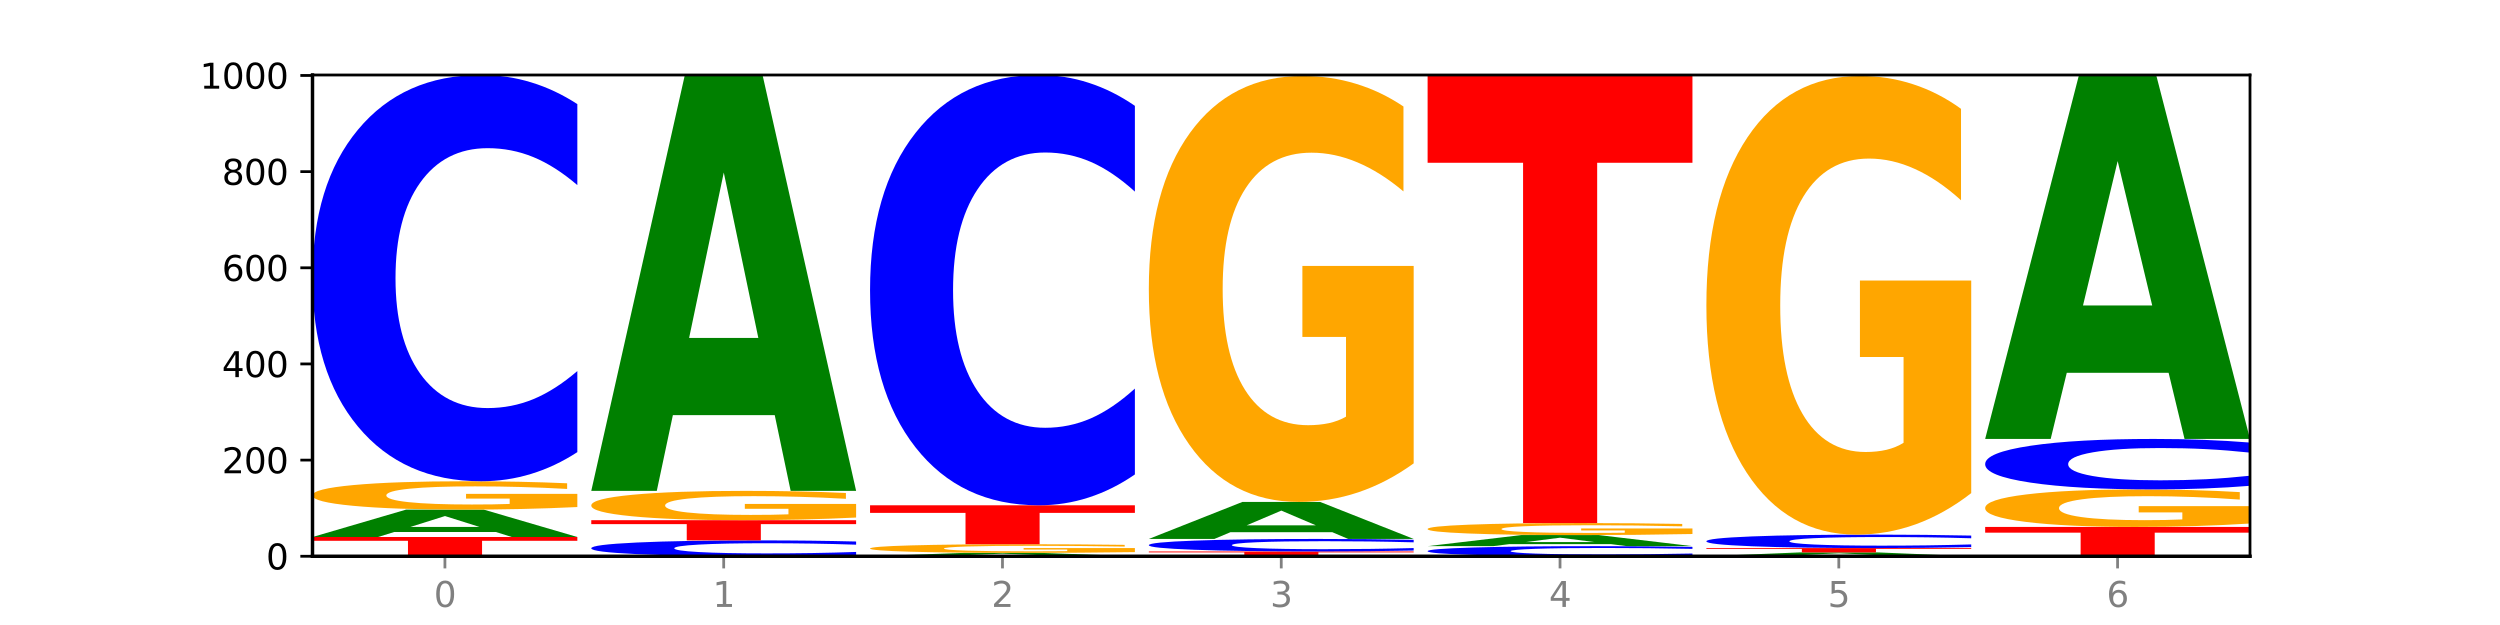
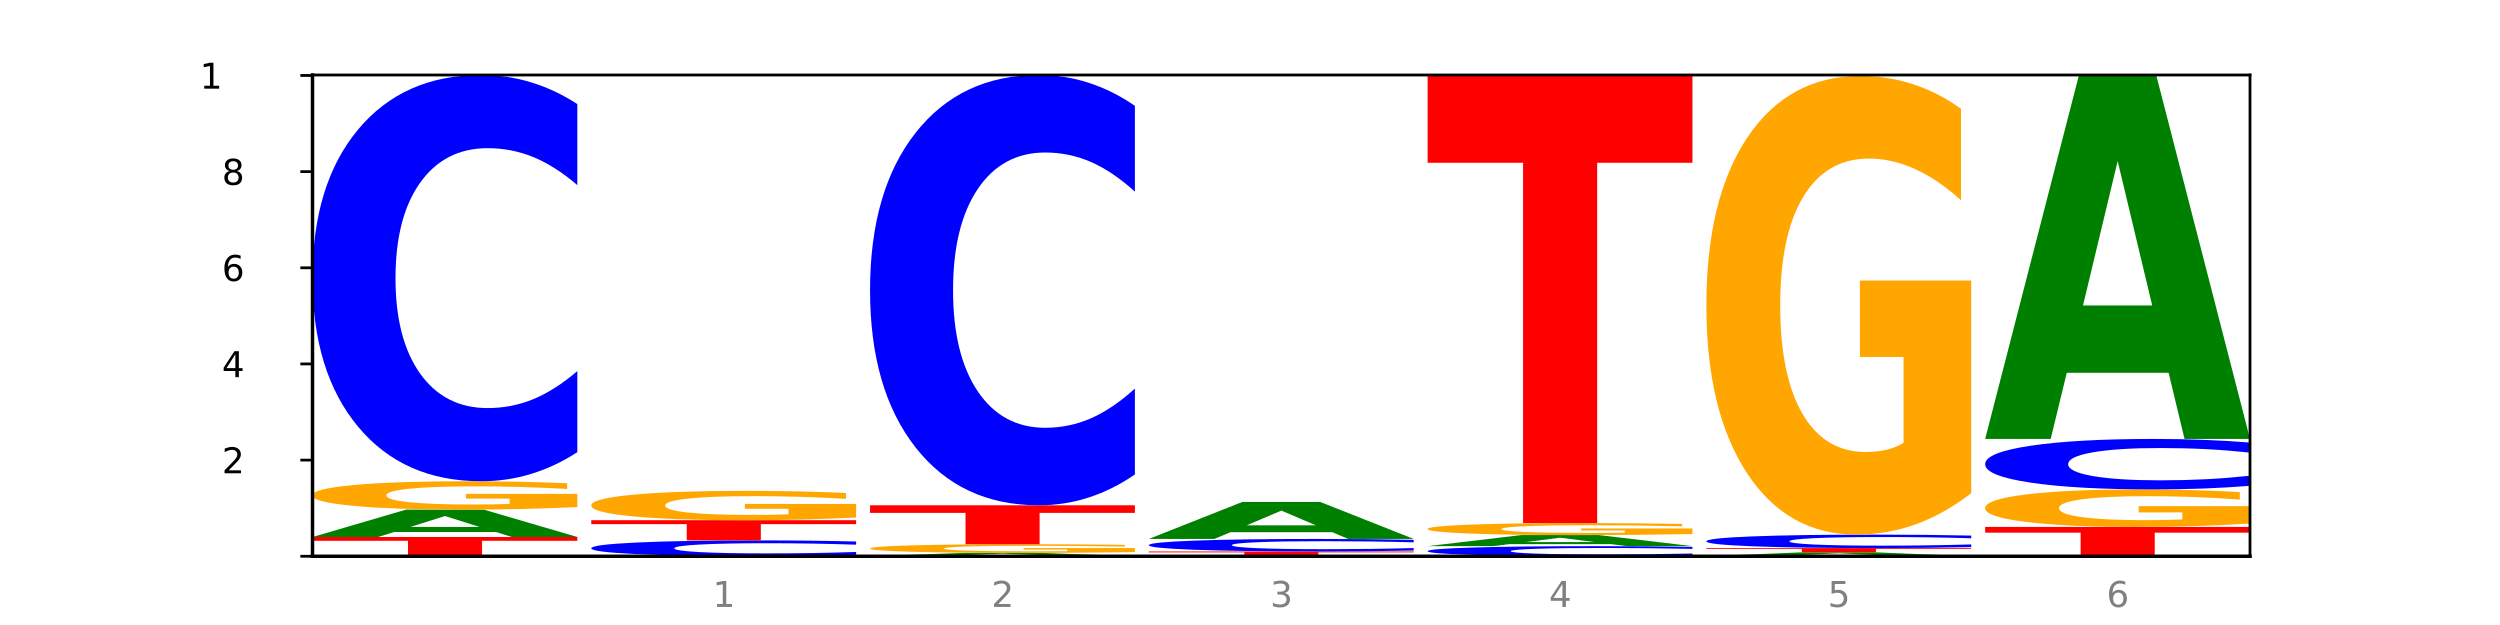
<svg xmlns="http://www.w3.org/2000/svg" xmlns:xlink="http://www.w3.org/1999/xlink" width="720pt" height="180pt" viewBox="0 0 720 180" version="1.1">
  <defs>
    <style type="text/css">*{stroke-linejoin: round; stroke-linecap: butt}</style>
  </defs>
  <g id="figure_1">
    <g id="patch_1">
      <path d="M 0 180  L 720 180  L 720 0  L 0 0  z " style="fill: #ffffff" />
    </g>
    <g id="axes_1">
      <g id="patch_2">
        <path d="M 90 160.2  L 648 160.2  L 648 21.6  L 90 21.6  z " style="fill: #ffffff" />
      </g>
      <g id="line2d_1">
        <path d="M 90 160.2  L 648 160.2  " clip-path="url(#pd52c143e78)" style="fill: none; stroke: #000000; stroke-width: 0.5; stroke-linecap: square" />
      </g>
      <g id="patch_3">
        <path d="M 90 154.662  L 166.273 154.662  L 166.273 155.742  L 138.833 155.742  L 138.833 160.2  L 117.494 160.2  L 117.494 155.742  L 90 155.742  L 90 154.662  z " clip-path="url(#pd52c143e78)" style="fill: #ff0000" />
      </g>
      <g id="patch_4">
        <path d="M 142.835 153.224  L 113.501 153.224  L 108.87 154.662  L 90 154.662  L 116.948 146.769  L 139.326 146.769  L 166.273 154.662  L 147.419 154.662  L 142.835 153.224  z M 118.18 151.759  L 138.109 151.759  L 128.16 148.62  L 118.18 151.759  z " clip-path="url(#pd52c143e78)" style="fill: #008000" />
      </g>
      <g id="patch_5">
        <path d="M 166.273 146.03  Q 158.581 146.4 150.308 146.585  Q 142.034 146.769 133.214 146.769  Q 113.282 146.769 101.641 145.669  Q 90 144.569 90 142.687  Q 90 140.784 101.846 139.692  Q 113.709 138.6 134.342 138.6  Q 142.291 138.6 149.573 138.749  Q 156.872 138.895 163.333 139.186  L 163.333 140.814  Q 156.667 140.441 150.068 140.257  Q 143.47 140.072 136.838 140.072  Q 124.564 140.072 117.914 140.75  Q 111.265 141.427 111.265 142.687  Q 111.265 143.936 117.675 144.618  Q 124.085 145.298 135.88 145.298  Q 139.094 145.298 141.846 145.259  Q 144.598 145.218 146.786 145.134  L 146.786 143.605  L 134.222 143.605  L 134.222 142.243  L 166.273 142.243  L 166.273 146.03  z " clip-path="url(#pd52c143e78)" style="fill: #ffa600" />
      </g>
      <g id="patch_6">
        <path d="M 166.273 130.214  Q 159.893 134.371 152.994 136.473  Q 146.095 138.6 138.581 138.6  Q 116.174 138.6 103.087 122.842  Q 90 107.084 90 80.136  Q 90 53.092 103.087 37.358  Q 116.174 21.6 138.581 21.6  Q 146.095 21.6 152.994 23.727  Q 159.893 25.829 166.273 29.986  L 166.273 53.309  Q 159.836 47.799 153.59 45.237  Q 147.344 42.675 140.445 42.675  Q 128.069 42.675 120.978 52.657  Q 113.906 62.614 113.906 80.136  Q 113.906 97.586 120.978 107.568  Q 128.069 117.525 140.445 117.525  Q 147.344 117.525 153.59 114.963  Q 159.836 112.377 166.273 106.867  L 166.273 130.214  z " clip-path="url(#pd52c143e78)" style="fill: #0000ff" />
      </g>
      <g id="patch_7">
        <path d="M 246.561 159.872  Q 240.181 160.035 233.282 160.117  Q 226.383 160.2 218.869 160.2  Q 196.462 160.2 183.375 159.585  Q 170.288 158.969 170.288 157.917  Q 170.288 156.861 183.375 156.246  Q 196.462 155.631 218.869 155.631  Q 226.383 155.631 233.282 155.714  Q 240.181 155.796 246.561 155.958  L 246.561 156.869  Q 240.123 156.654 233.878 156.554  Q 227.632 156.454 220.733 156.454  Q 208.357 156.454 201.266 156.844  Q 194.194 157.233 194.194 157.917  Q 194.194 158.598 201.266 158.988  Q 208.357 159.377 220.733 159.377  Q 227.632 159.377 233.878 159.277  Q 240.123 159.176 246.561 158.961  L 246.561 159.872  z " clip-path="url(#pd52c143e78)" style="fill: #0000ff" />
      </g>
      <g id="patch_8">
        <path d="M 170.288 149.815  L 246.561 149.815  L 246.561 150.95  L 219.12 150.95  L 219.12 155.631  L 197.782 155.631  L 197.782 150.95  L 170.288 150.95  L 170.288 149.815  z " clip-path="url(#pd52c143e78)" style="fill: #ff0000" />
      </g>
      <g id="patch_9">
        <path d="M 246.561 149.051  Q 238.869 149.433 230.595 149.625  Q 222.322 149.815 213.501 149.815  Q 193.57 149.815 181.929 148.678  Q 170.288 147.54 170.288 145.595  Q 170.288 143.627 182.134 142.498  Q 193.997 141.369 214.63 141.369  Q 222.578 141.369 229.86 141.523  Q 237.159 141.675 243.621 141.975  L 243.621 143.658  Q 236.954 143.273 230.356 143.083  Q 223.758 142.891 217.125 142.891  Q 204.852 142.891 198.202 143.592  Q 191.553 144.292 191.553 145.595  Q 191.553 146.886 197.963 147.591  Q 204.373 148.294 216.168 148.294  Q 219.382 148.294 222.134 148.254  Q 224.886 148.212 227.074 148.125  L 227.074 146.544  L 214.51 146.544  L 214.51 145.136  L 246.561 145.136  L 246.561 149.051  z " clip-path="url(#pd52c143e78)" style="fill: #ffa600" />
      </g>
      <g id="patch_10">
-         <path d="M 223.122 119.551  L 193.789 119.551  L 189.157 141.369  L 170.288 141.369  L 197.235 21.6  L 219.614 21.6  L 246.561 141.369  L 227.707 141.369  L 223.122 119.551  z M 198.467 97.322  L 218.397 97.322  L 208.448 49.681  L 198.467 97.322  z " clip-path="url(#pd52c143e78)" style="fill: #008000" />
-       </g>
+         </g>
      <g id="patch_11">
        <path d="M 303.41 160.023  L 274.077 160.023  L 269.445 160.2  L 250.576 160.2  L 277.523 159.231  L 299.901 159.231  L 326.849 160.2  L 307.995 160.2  L 303.41 160.023  z M 278.755 159.844  L 298.685 159.844  L 288.736 159.458  L 278.755 159.844  z " clip-path="url(#pd52c143e78)" style="fill: #008000" />
      </g>
      <g id="patch_12">
        <path d="M 326.849 159.005  Q 319.157 159.118 310.883 159.175  Q 302.61 159.231 293.789 159.231  Q 273.858 159.231 262.217 158.895  Q 250.576 158.559 250.576 157.985  Q 250.576 157.405 262.422 157.072  Q 274.285 156.738 294.917 156.738  Q 302.866 156.738 310.148 156.784  Q 317.447 156.829 323.909 156.917  L 323.909 157.414  Q 317.242 157.3 310.644 157.244  Q 304.046 157.187 297.413 157.187  Q 285.14 157.187 278.49 157.394  Q 271.84 157.601 271.84 157.985  Q 271.84 158.366 278.251 158.574  Q 284.661 158.782 296.456 158.782  Q 299.669 158.782 302.422 158.77  Q 305.174 158.758 307.362 158.732  L 307.362 158.265  L 294.798 158.265  L 294.798 157.85  L 326.849 157.85  L 326.849 159.005  z " clip-path="url(#pd52c143e78)" style="fill: #ffa600" />
      </g>
      <g id="patch_13">
        <path d="M 250.576 145.523  L 326.849 145.523  L 326.849 147.71  L 299.408 147.71  L 299.408 156.738  L 278.069 156.738  L 278.069 147.71  L 250.576 147.71  L 250.576 145.523  z " clip-path="url(#pd52c143e78)" style="fill: #ff0000" />
      </g>
      <g id="patch_14">
        <path d="M 326.849 136.64  Q 320.469 141.043 313.57 143.27  Q 306.671 145.523 299.157 145.523  Q 276.749 145.523 263.663 128.833  Q 250.576 112.142 250.576 83.6  Q 250.576 54.955 263.663 38.29  Q 276.749 21.6 299.157 21.6  Q 306.671 21.6 313.57 23.853  Q 320.469 26.08 326.849 30.483  L 326.849 55.185  Q 320.411 49.349 314.166 46.635  Q 307.92 43.922 301.021 43.922  Q 288.645 43.922 281.554 54.494  Q 274.482 65.041 274.482 83.6  Q 274.482 102.082 281.554 112.654  Q 288.645 123.201 301.021 123.201  Q 307.92 123.201 314.166 120.488  Q 320.411 117.749 326.849 111.912  L 326.849 136.64  z " clip-path="url(#pd52c143e78)" style="fill: #0000ff" />
      </g>
      <g id="patch_15">
        <path d="M 330.863 158.815  L 407.137 158.815  L 407.137 159.085  L 379.696 159.085  L 379.696 160.2  L 358.357 160.2  L 358.357 159.085  L 330.863 159.085  L 330.863 158.815  z " clip-path="url(#pd52c143e78)" style="fill: #ff0000" />
      </g>
      <g id="patch_16">
        <path d="M 407.137 158.557  Q 400.757 158.685 393.858 158.75  Q 386.959 158.815 379.445 158.815  Q 357.037 158.815 343.95 158.331  Q 330.863 157.846 330.863 157.017  Q 330.863 156.184 343.95 155.7  Q 357.037 155.215 379.445 155.215  Q 386.959 155.215 393.858 155.281  Q 400.757 155.346 407.137 155.473  L 407.137 156.191  Q 400.699 156.021 394.453 155.943  Q 388.208 155.864 381.309 155.864  Q 368.933 155.864 361.842 156.171  Q 354.77 156.477 354.77 157.017  Q 354.77 157.553 361.842 157.861  Q 368.933 158.167 381.309 158.167  Q 388.208 158.167 394.453 158.088  Q 400.699 158.009 407.137 157.839  L 407.137 158.557  z " clip-path="url(#pd52c143e78)" style="fill: #0000ff" />
      </g>
      <g id="patch_17">
        <path d="M 383.698 153.273  L 354.364 153.273  L 349.733 155.215  L 330.863 155.215  L 357.811 144.554  L 380.189 144.554  L 407.137 155.215  L 388.283 155.215  L 383.698 153.273  z M 359.043 151.294  L 378.973 151.294  L 369.023 147.054  L 359.043 151.294  z " clip-path="url(#pd52c143e78)" style="fill: #008000" />
      </g>
      <g id="patch_18">
-         <path d="M 407.137 133.454  Q 399.444 139.004 391.171 141.792  Q 382.897 144.554 374.077 144.554  Q 354.145 144.554 342.504 128.031  Q 330.863 111.509 330.863 83.253  Q 330.863 54.668 342.709 38.273  Q 354.573 21.877 375.205 21.877  Q 383.154 21.877 390.436 24.107  Q 397.735 26.312 404.197 30.67  L 404.197 55.125  Q 397.53 49.524 390.932 46.762  Q 384.333 43.974 377.701 43.974  Q 365.427 43.974 358.778 54.162  Q 352.128 64.323 352.128 83.253  Q 352.128 102.006 358.538 112.244  Q 364.949 122.456 376.744 122.456  Q 379.957 122.456 382.709 121.873  Q 385.462 121.265 387.65 119.998  L 387.65 97.039  L 375.085 97.039  L 375.085 76.589  L 407.137 76.589  L 407.137 133.454  z " clip-path="url(#pd52c143e78)" style="fill: #ffa600" />
-       </g>
+         </g>
      <g id="patch_19">
        <path d="M 487.424 159.992  Q 481.044 160.095 474.145 160.147  Q 467.246 160.2 459.732 160.2  Q 437.325 160.2 424.238 159.808  Q 411.151 159.417 411.151 158.747  Q 411.151 158.075 424.238 157.684  Q 437.325 157.292 459.732 157.292  Q 467.246 157.292 474.145 157.345  Q 481.044 157.397 487.424 157.501  L 487.424 158.08  Q 480.987 157.943 474.741 157.88  Q 468.495 157.816 461.596 157.816  Q 449.221 157.816 442.129 158.064  Q 435.057 158.312 435.057 158.747  Q 435.057 159.181 442.129 159.429  Q 449.221 159.676 461.596 159.676  Q 468.495 159.676 474.741 159.613  Q 480.987 159.548 487.424 159.411  L 487.424 159.992  z " clip-path="url(#pd52c143e78)" style="fill: #0000ff" />
      </g>
      <g id="patch_20">
        <path d="M 463.986 156.712  L 434.652 156.712  L 430.021 157.292  L 411.151 157.292  L 438.099 154.108  L 460.477 154.108  L 487.424 157.292  L 468.571 157.292  L 463.986 156.712  z M 439.331 156.121  L 459.261 156.121  L 449.311 154.854  L 439.331 156.121  z " clip-path="url(#pd52c143e78)" style="fill: #008000" />
      </g>
      <g id="patch_21">
        <path d="M 487.424 153.795  Q 479.732 153.951 471.459 154.03  Q 463.185 154.108 454.365 154.108  Q 434.433 154.108 422.792 153.641  Q 411.151 153.175 411.151 152.378  Q 411.151 151.571 422.997 151.109  Q 434.86 150.646 455.493 150.646  Q 463.442 150.646 470.724 150.709  Q 478.023 150.771 484.484 150.894  L 484.484 151.584  Q 477.818 151.426 471.219 151.348  Q 464.621 151.27 457.989 151.27  Q 445.715 151.27 439.066 151.557  Q 432.416 151.844 432.416 152.378  Q 432.416 152.907 438.826 153.196  Q 445.236 153.484 457.031 153.484  Q 460.245 153.484 462.997 153.468  Q 465.749 153.451 467.937 153.415  L 467.937 152.767  L 455.373 152.767  L 455.373 152.19  L 487.424 152.19  L 487.424 153.795  z " clip-path="url(#pd52c143e78)" style="fill: #ffa600" />
      </g>
      <g id="patch_22">
        <path d="M 411.151 21.738  L 487.424 21.738  L 487.424 46.879  L 459.984 46.879  L 459.984 150.646  L 438.645 150.646  L 438.645 46.879  L 411.151 46.879  L 411.151 21.738  z " clip-path="url(#pd52c143e78)" style="fill: #ff0000" />
      </g>
      <g id="patch_23">
        <path d="M 544.273 159.998  L 514.94 159.998  L 510.308 160.2  L 491.439 160.2  L 518.386 159.092  L 540.765 159.092  L 567.712 160.2  L 548.858 160.2  L 544.273 159.998  z M 519.618 159.793  L 539.548 159.793  L 529.599 159.352  L 519.618 159.793  z " clip-path="url(#pd52c143e78)" style="fill: #008000" />
      </g>
      <g id="patch_24">
        <path d="M 491.439 157.846  L 567.712 157.846  L 567.712 158.089  L 540.272 158.089  L 540.272 159.092  L 518.933 159.092  L 518.933 158.089  L 491.439 158.089  L 491.439 157.846  z " clip-path="url(#pd52c143e78)" style="fill: #ff0000" />
      </g>
      <g id="patch_25">
        <path d="M 567.712 157.568  Q 561.332 157.706 554.433 157.776  Q 547.534 157.846 540.02 157.846  Q 517.613 157.846 504.526 157.324  Q 491.439 156.802 491.439 155.909  Q 491.439 155.013 504.526 154.491  Q 517.613 153.969 540.02 153.969  Q 547.534 153.969 554.433 154.04  Q 561.332 154.109 567.712 154.247  L 567.712 155.02  Q 561.274 154.837 555.029 154.752  Q 548.783 154.668 541.884 154.668  Q 529.508 154.668 522.417 154.998  Q 515.345 155.328 515.345 155.909  Q 515.345 156.487 522.417 156.818  Q 529.508 157.148 541.884 157.148  Q 548.783 157.148 555.029 157.063  Q 561.274 156.977 567.712 156.795  L 567.712 157.568  z " clip-path="url(#pd52c143e78)" style="fill: #0000ff" />
      </g>
      <g id="patch_26">
        <path d="M 567.712 142.018  Q 560.02 147.994 551.746 150.995  Q 543.473 153.969 534.652 153.969  Q 514.721 153.969 503.08 136.179  Q 491.439 118.388 491.439 87.964  Q 491.439 57.185 503.285 39.531  Q 515.148 21.877 535.781 21.877  Q 543.729 21.877 551.011 24.278  Q 558.311 26.652 564.772 31.345  L 564.772 57.676  Q 558.105 51.646 551.507 48.672  Q 544.909 45.67 538.276 45.67  Q 526.003 45.67 519.353 56.639  Q 512.704 67.581 512.704 87.964  Q 512.704 108.156 519.114 119.179  Q 525.524 130.176 537.319 130.176  Q 540.533 130.176 543.285 129.548  Q 546.037 128.893 548.225 127.529  L 548.225 102.808  L 535.661 102.808  L 535.661 80.788  L 567.712 80.788  L 567.712 142.018  z " clip-path="url(#pd52c143e78)" style="fill: #ffa600" />
      </g>
      <g id="patch_27">
        <path d="M 571.727 151.754  L 648 151.754  L 648 153.401  L 620.559 153.401  L 620.559 160.2  L 599.221 160.2  L 599.221 153.401  L 571.727 153.401  L 571.727 151.754  z " clip-path="url(#pd52c143e78)" style="fill: #ff0000" />
      </g>
      <g id="patch_28">
        <path d="M 648 150.777  Q 640.308 151.265 632.034 151.511  Q 623.761 151.754 614.94 151.754  Q 595.009 151.754 583.368 150.299  Q 571.727 148.845 571.727 146.357  Q 571.727 143.841 583.573 142.397  Q 595.436 140.954 616.068 140.954  Q 624.017 140.954 631.299 141.15  Q 638.598 141.344 645.06 141.728  L 645.06 143.881  Q 638.393 143.388 631.795 143.145  Q 625.197 142.899 618.564 142.899  Q 606.291 142.899 599.641 143.796  Q 592.992 144.691 592.992 146.357  Q 592.992 148.008 599.402 148.909  Q 605.812 149.808 617.607 149.808  Q 620.821 149.808 623.573 149.757  Q 626.325 149.704 628.513 149.592  L 628.513 147.571  L 615.949 147.571  L 615.949 145.77  L 648 145.77  L 648 150.777  z " clip-path="url(#pd52c143e78)" style="fill: #ffa600" />
      </g>
      <g id="patch_29">
        <path d="M 648 139.912  Q 641.62 140.428 634.721 140.69  Q 627.822 140.954 620.308 140.954  Q 597.901 140.954 584.814 138.996  Q 571.727 137.038 571.727 133.689  Q 571.727 130.329 584.814 128.373  Q 597.901 126.415 620.308 126.415  Q 627.822 126.415 634.721 126.68  Q 641.62 126.941 648 127.457  L 648 130.356  Q 641.562 129.671 635.317 129.353  Q 629.071 129.034 622.172 129.034  Q 609.796 129.034 602.705 130.274  Q 595.633 131.512 595.633 133.689  Q 595.633 135.857 602.705 137.098  Q 609.796 138.335 622.172 138.335  Q 629.071 138.335 635.317 138.017  Q 641.562 137.695 648 137.011  L 648 139.912  z " clip-path="url(#pd52c143e78)" style="fill: #0000ff" />
      </g>
      <g id="patch_30">
        <path d="M 624.561 107.372  L 595.228 107.372  L 590.596 126.415  L 571.727 126.415  L 598.674 21.877  L 621.052 21.877  L 648 126.415  L 629.146 126.415  L 624.561 107.372  z M 599.906 87.97  L 619.836 87.97  L 609.887 46.387  L 599.906 87.97  z " clip-path="url(#pd52c143e78)" style="fill: #008000" />
      </g>
      <g id="matplotlib.axis_1">
        <g id="xtick_1">
          <g id="line2d_2">
            <defs>
-               <path id="mcffd37726b" d="M 0 0  L 0 3.5  " style="stroke: #808080; stroke-width: 0.8" />
-             </defs>
+               </defs>
            <g>
              <use xlink:href="#mcffd37726b" x="128.137" y="160.2" style="fill: #808080; stroke: #808080; stroke-width: 0.8" />
            </g>
          </g>
          <g id="text_1">
            <g style="fill: #808080" transform="translate(124.955 174.798) scale(0.1 -0.1)">
              <defs>
-                 <path id="DejaVuSans-30" d="M 2034 4250  Q 1547 4250 1301 3770  Q 1056 3291 1056 2328  Q 1056 1369 1301 889  Q 1547 409 2034 409  Q 2525 409 2770 889  Q 3016 1369 3016 2328  Q 3016 3291 2770 3770  Q 2525 4250 2034 4250  z M 2034 4750  Q 2819 4750 3233 4129  Q 3647 3509 3647 2328  Q 3647 1150 3233 529  Q 2819 -91 2034 -91  Q 1250 -91 836 529  Q 422 1150 422 2328  Q 422 3509 836 4129  Q 1250 4750 2034 4750  z " transform="scale(0.016)" />
-               </defs>
+                 </defs>
              <use xlink:href="#DejaVuSans-30" />
            </g>
          </g>
        </g>
        <g id="xtick_2">
          <g id="line2d_3">
            <g>
              <use xlink:href="#mcffd37726b" x="208.424" y="160.2" style="fill: #808080; stroke: #808080; stroke-width: 0.8" />
            </g>
          </g>
          <g id="text_2">
            <g style="fill: #808080" transform="translate(205.243 174.798) scale(0.1 -0.1)">
              <defs>
                <path id="DejaVuSans-31" d="M 794 531  L 1825 531  L 1825 4091  L 703 3866  L 703 4441  L 1819 4666  L 2450 4666  L 2450 531  L 3481 531  L 3481 0  L 794 0  L 794 531  z " transform="scale(0.016)" />
              </defs>
              <use xlink:href="#DejaVuSans-31" />
            </g>
          </g>
        </g>
        <g id="xtick_3">
          <g id="line2d_4">
            <g>
              <use xlink:href="#mcffd37726b" x="288.712" y="160.2" style="fill: #808080; stroke: #808080; stroke-width: 0.8" />
            </g>
          </g>
          <g id="text_3">
            <g style="fill: #808080" transform="translate(285.531 174.798) scale(0.1 -0.1)">
              <defs>
                <path id="DejaVuSans-32" d="M 1228 531  L 3431 531  L 3431 0  L 469 0  L 469 531  Q 828 903 1448 1529  Q 2069 2156 2228 2338  Q 2531 2678 2651 2914  Q 2772 3150 2772 3378  Q 2772 3750 2511 3984  Q 2250 4219 1831 4219  Q 1534 4219 1204 4116  Q 875 4013 500 3803  L 500 4441  Q 881 4594 1212 4672  Q 1544 4750 1819 4750  Q 2544 4750 2975 4387  Q 3406 4025 3406 3419  Q 3406 3131 3298 2873  Q 3191 2616 2906 2266  Q 2828 2175 2409 1742  Q 1991 1309 1228 531  z " transform="scale(0.016)" />
              </defs>
              <use xlink:href="#DejaVuSans-32" />
            </g>
          </g>
        </g>
        <g id="xtick_4">
          <g id="line2d_5">
            <g>
              <use xlink:href="#mcffd37726b" x="369" y="160.2" style="fill: #808080; stroke: #808080; stroke-width: 0.8" />
            </g>
          </g>
          <g id="text_4">
            <g style="fill: #808080" transform="translate(365.819 174.798) scale(0.1 -0.1)">
              <defs>
                <path id="DejaVuSans-33" d="M 2597 2516  Q 3050 2419 3304 2112  Q 3559 1806 3559 1356  Q 3559 666 3084 287  Q 2609 -91 1734 -91  Q 1441 -91 1130 -33  Q 819 25 488 141  L 488 750  Q 750 597 1062 519  Q 1375 441 1716 441  Q 2309 441 2620 675  Q 2931 909 2931 1356  Q 2931 1769 2642 2001  Q 2353 2234 1838 2234  L 1294 2234  L 1294 2753  L 1863 2753  Q 2328 2753 2575 2939  Q 2822 3125 2822 3475  Q 2822 3834 2567 4026  Q 2313 4219 1838 4219  Q 1578 4219 1281 4162  Q 984 4106 628 3988  L 628 4550  Q 988 4650 1302 4700  Q 1616 4750 1894 4750  Q 2613 4750 3031 4423  Q 3450 4097 3450 3541  Q 3450 3153 3228 2886  Q 3006 2619 2597 2516  z " transform="scale(0.016)" />
              </defs>
              <use xlink:href="#DejaVuSans-33" />
            </g>
          </g>
        </g>
        <g id="xtick_5">
          <g id="line2d_6">
            <g>
              <use xlink:href="#mcffd37726b" x="449.288" y="160.2" style="fill: #808080; stroke: #808080; stroke-width: 0.8" />
            </g>
          </g>
          <g id="text_5">
            <g style="fill: #808080" transform="translate(446.107 174.798) scale(0.1 -0.1)">
              <defs>
                <path id="DejaVuSans-34" d="M 2419 4116  L 825 1625  L 2419 1625  L 2419 4116  z M 2253 4666  L 3047 4666  L 3047 1625  L 3713 1625  L 3713 1100  L 3047 1100  L 3047 0  L 2419 0  L 2419 1100  L 313 1100  L 313 1709  L 2253 4666  z " transform="scale(0.016)" />
              </defs>
              <use xlink:href="#DejaVuSans-34" />
            </g>
          </g>
        </g>
        <g id="xtick_6">
          <g id="line2d_7">
            <g>
              <use xlink:href="#mcffd37726b" x="529.576" y="160.2" style="fill: #808080; stroke: #808080; stroke-width: 0.8" />
            </g>
          </g>
          <g id="text_6">
            <g style="fill: #808080" transform="translate(526.394 174.798) scale(0.1 -0.1)">
              <defs>
                <path id="DejaVuSans-35" d="M 691 4666  L 3169 4666  L 3169 4134  L 1269 4134  L 1269 2991  Q 1406 3038 1543 3061  Q 1681 3084 1819 3084  Q 2600 3084 3056 2656  Q 3513 2228 3513 1497  Q 3513 744 3044 326  Q 2575 -91 1722 -91  Q 1428 -91 1123 -41  Q 819 9 494 109  L 494 744  Q 775 591 1075 516  Q 1375 441 1709 441  Q 2250 441 2565 725  Q 2881 1009 2881 1497  Q 2881 1984 2565 2268  Q 2250 2553 1709 2553  Q 1456 2553 1204 2497  Q 953 2441 691 2322  L 691 4666  z " transform="scale(0.016)" />
              </defs>
              <use xlink:href="#DejaVuSans-35" />
            </g>
          </g>
        </g>
        <g id="xtick_7">
          <g id="line2d_8">
            <g>
              <use xlink:href="#mcffd37726b" x="609.863" y="160.2" style="fill: #808080; stroke: #808080; stroke-width: 0.8" />
            </g>
          </g>
          <g id="text_7">
            <g style="fill: #808080" transform="translate(606.682 174.798) scale(0.1 -0.1)">
              <defs>
                <path id="DejaVuSans-36" d="M 2113 2584  Q 1688 2584 1439 2293  Q 1191 2003 1191 1497  Q 1191 994 1439 701  Q 1688 409 2113 409  Q 2538 409 2786 701  Q 3034 994 3034 1497  Q 3034 2003 2786 2293  Q 2538 2584 2113 2584  z M 3366 4563  L 3366 3988  Q 3128 4100 2886 4159  Q 2644 4219 2406 4219  Q 1781 4219 1451 3797  Q 1122 3375 1075 2522  Q 1259 2794 1537 2939  Q 1816 3084 2150 3084  Q 2853 3084 3261 2657  Q 3669 2231 3669 1497  Q 3669 778 3244 343  Q 2819 -91 2113 -91  Q 1303 -91 875 529  Q 447 1150 447 2328  Q 447 3434 972 4092  Q 1497 4750 2381 4750  Q 2619 4750 2861 4703  Q 3103 4656 3366 4563  z " transform="scale(0.016)" />
              </defs>
              <use xlink:href="#DejaVuSans-36" />
            </g>
          </g>
        </g>
      </g>
      <g id="matplotlib.axis_2">
        <g id="ytick_1">
          <g id="line2d_9">
            <defs>
              <path id="mf72f686054" d="M 0 0  L -3.5 0  " style="stroke: #000000; stroke-width: 0.8" />
            </defs>
            <g>
              <use xlink:href="#mf72f686054" x="90" y="160.2" style="stroke: #000000; stroke-width: 0.8" />
            </g>
          </g>
          <g id="text_8">
            <g transform="translate(76.638 163.999) scale(0.1 -0.1)">
              <use xlink:href="#DejaVuSans-30" />
            </g>
          </g>
        </g>
        <g id="ytick_2">
          <g id="line2d_10">
            <g>
              <use xlink:href="#mf72f686054" x="90" y="132.508" style="stroke: #000000; stroke-width: 0.8" />
            </g>
          </g>
          <g id="text_9">
            <g transform="translate(63.913 136.307) scale(0.1 -0.1)">
              <use xlink:href="#DejaVuSans-32" />
              <use xlink:href="#DejaVuSans-30" x="63.623" />
              <use xlink:href="#DejaVuSans-30" x="127.246" />
            </g>
          </g>
        </g>
        <g id="ytick_3">
          <g id="line2d_11">
            <g>
              <use xlink:href="#mf72f686054" x="90" y="104.815" style="stroke: #000000; stroke-width: 0.8" />
            </g>
          </g>
          <g id="text_10">
            <g transform="translate(63.913 108.615) scale(0.1 -0.1)">
              <use xlink:href="#DejaVuSans-34" />
              <use xlink:href="#DejaVuSans-30" x="63.623" />
              <use xlink:href="#DejaVuSans-30" x="127.246" />
            </g>
          </g>
        </g>
        <g id="ytick_4">
          <g id="line2d_12">
            <g>
              <use xlink:href="#mf72f686054" x="90" y="77.123" style="stroke: #000000; stroke-width: 0.8" />
            </g>
          </g>
          <g id="text_11">
            <g transform="translate(63.913 80.922) scale(0.1 -0.1)">
              <use xlink:href="#DejaVuSans-36" />
              <use xlink:href="#DejaVuSans-30" x="63.623" />
              <use xlink:href="#DejaVuSans-30" x="127.246" />
            </g>
          </g>
        </g>
        <g id="ytick_5">
          <g id="line2d_13">
            <g>
              <use xlink:href="#mf72f686054" x="90" y="49.431" style="stroke: #000000; stroke-width: 0.8" />
            </g>
          </g>
          <g id="text_12">
            <g transform="translate(63.913 53.23) scale(0.1 -0.1)">
              <defs>
                <path id="DejaVuSans-38" d="M 2034 2216  Q 1584 2216 1326 1975  Q 1069 1734 1069 1313  Q 1069 891 1326 650  Q 1584 409 2034 409  Q 2484 409 2743 651  Q 3003 894 3003 1313  Q 3003 1734 2745 1975  Q 2488 2216 2034 2216  z M 1403 2484  Q 997 2584 770 2862  Q 544 3141 544 3541  Q 544 4100 942 4425  Q 1341 4750 2034 4750  Q 2731 4750 3128 4425  Q 3525 4100 3525 3541  Q 3525 3141 3298 2862  Q 3072 2584 2669 2484  Q 3125 2378 3379 2068  Q 3634 1759 3634 1313  Q 3634 634 3220 271  Q 2806 -91 2034 -91  Q 1263 -91 848 271  Q 434 634 434 1313  Q 434 1759 690 2068  Q 947 2378 1403 2484  z M 1172 3481  Q 1172 3119 1398 2916  Q 1625 2713 2034 2713  Q 2441 2713 2670 2916  Q 2900 3119 2900 3481  Q 2900 3844 2670 4047  Q 2441 4250 2034 4250  Q 1625 4250 1398 4047  Q 1172 3844 1172 3481  z " transform="scale(0.016)" />
              </defs>
              <use xlink:href="#DejaVuSans-38" />
              <use xlink:href="#DejaVuSans-30" x="63.623" />
              <use xlink:href="#DejaVuSans-30" x="127.246" />
            </g>
          </g>
        </g>
        <g id="ytick_6">
          <g id="line2d_14">
            <g>
              <use xlink:href="#mf72f686054" x="90" y="21.738" style="stroke: #000000; stroke-width: 0.8" />
            </g>
          </g>
          <g id="text_13">
            <g transform="translate(57.55 25.538) scale(0.1 -0.1)">
              <use xlink:href="#DejaVuSans-31" />
              <use xlink:href="#DejaVuSans-30" x="63.623" />
              <use xlink:href="#DejaVuSans-30" x="127.246" />
              <use xlink:href="#DejaVuSans-30" x="190.869" />
            </g>
          </g>
        </g>
      </g>
      <g id="patch_31">
        <path d="M 90 160.2  L 90 21.6  " style="fill: none; stroke: #000000; stroke-linejoin: miter; stroke-linecap: square" />
      </g>
      <g id="patch_32">
        <path d="M 648 160.2  L 648 21.6  " style="fill: none; stroke: #000000; stroke-width: 0.8; stroke-linejoin: miter; stroke-linecap: square" />
      </g>
      <g id="patch_33">
        <path d="M 90 160.2  L 648 160.2  " style="fill: none; stroke: #000000; stroke-linejoin: miter; stroke-linecap: square" />
      </g>
      <g id="patch_34">
        <path d="M 90 21.6  L 648 21.6  " style="fill: none; stroke: #000000; stroke-width: 0.8; stroke-linejoin: miter; stroke-linecap: square" />
      </g>
    </g>
  </g>
  <defs>
    <clipPath id="pd52c143e78">
      <rect x="90" y="21.6" width="558" height="138.6" />
    </clipPath>
  </defs>
</svg>